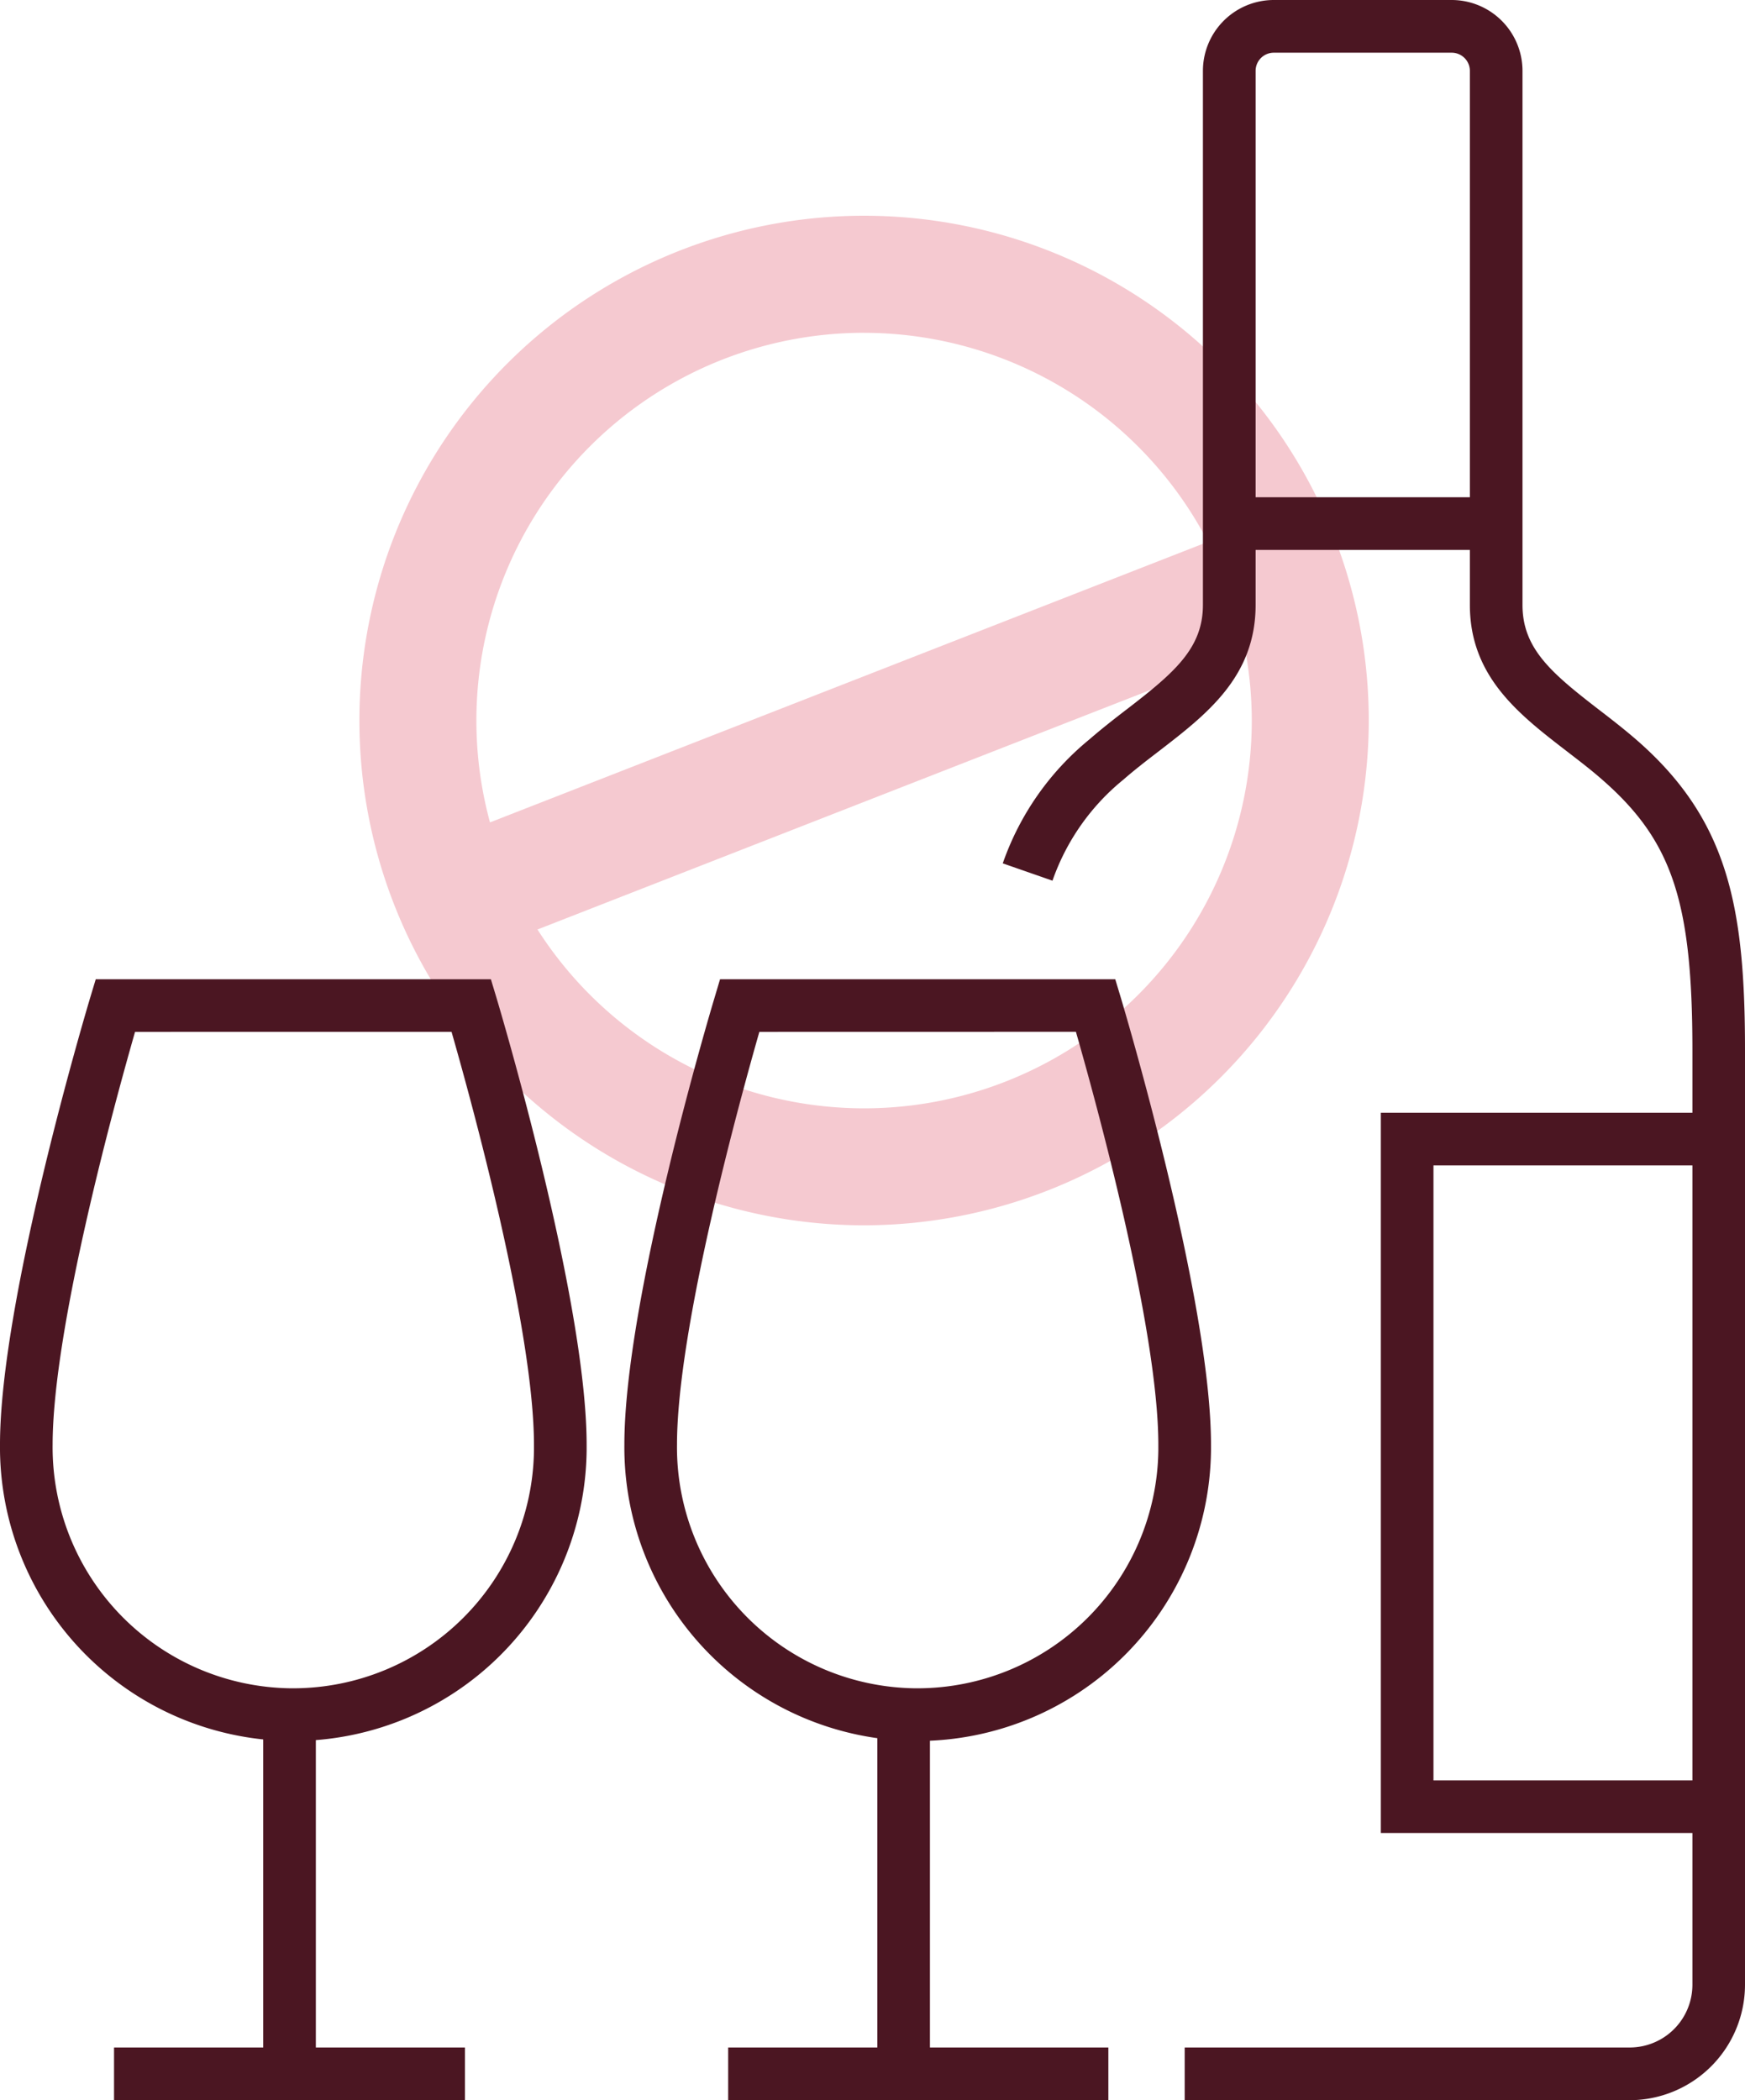
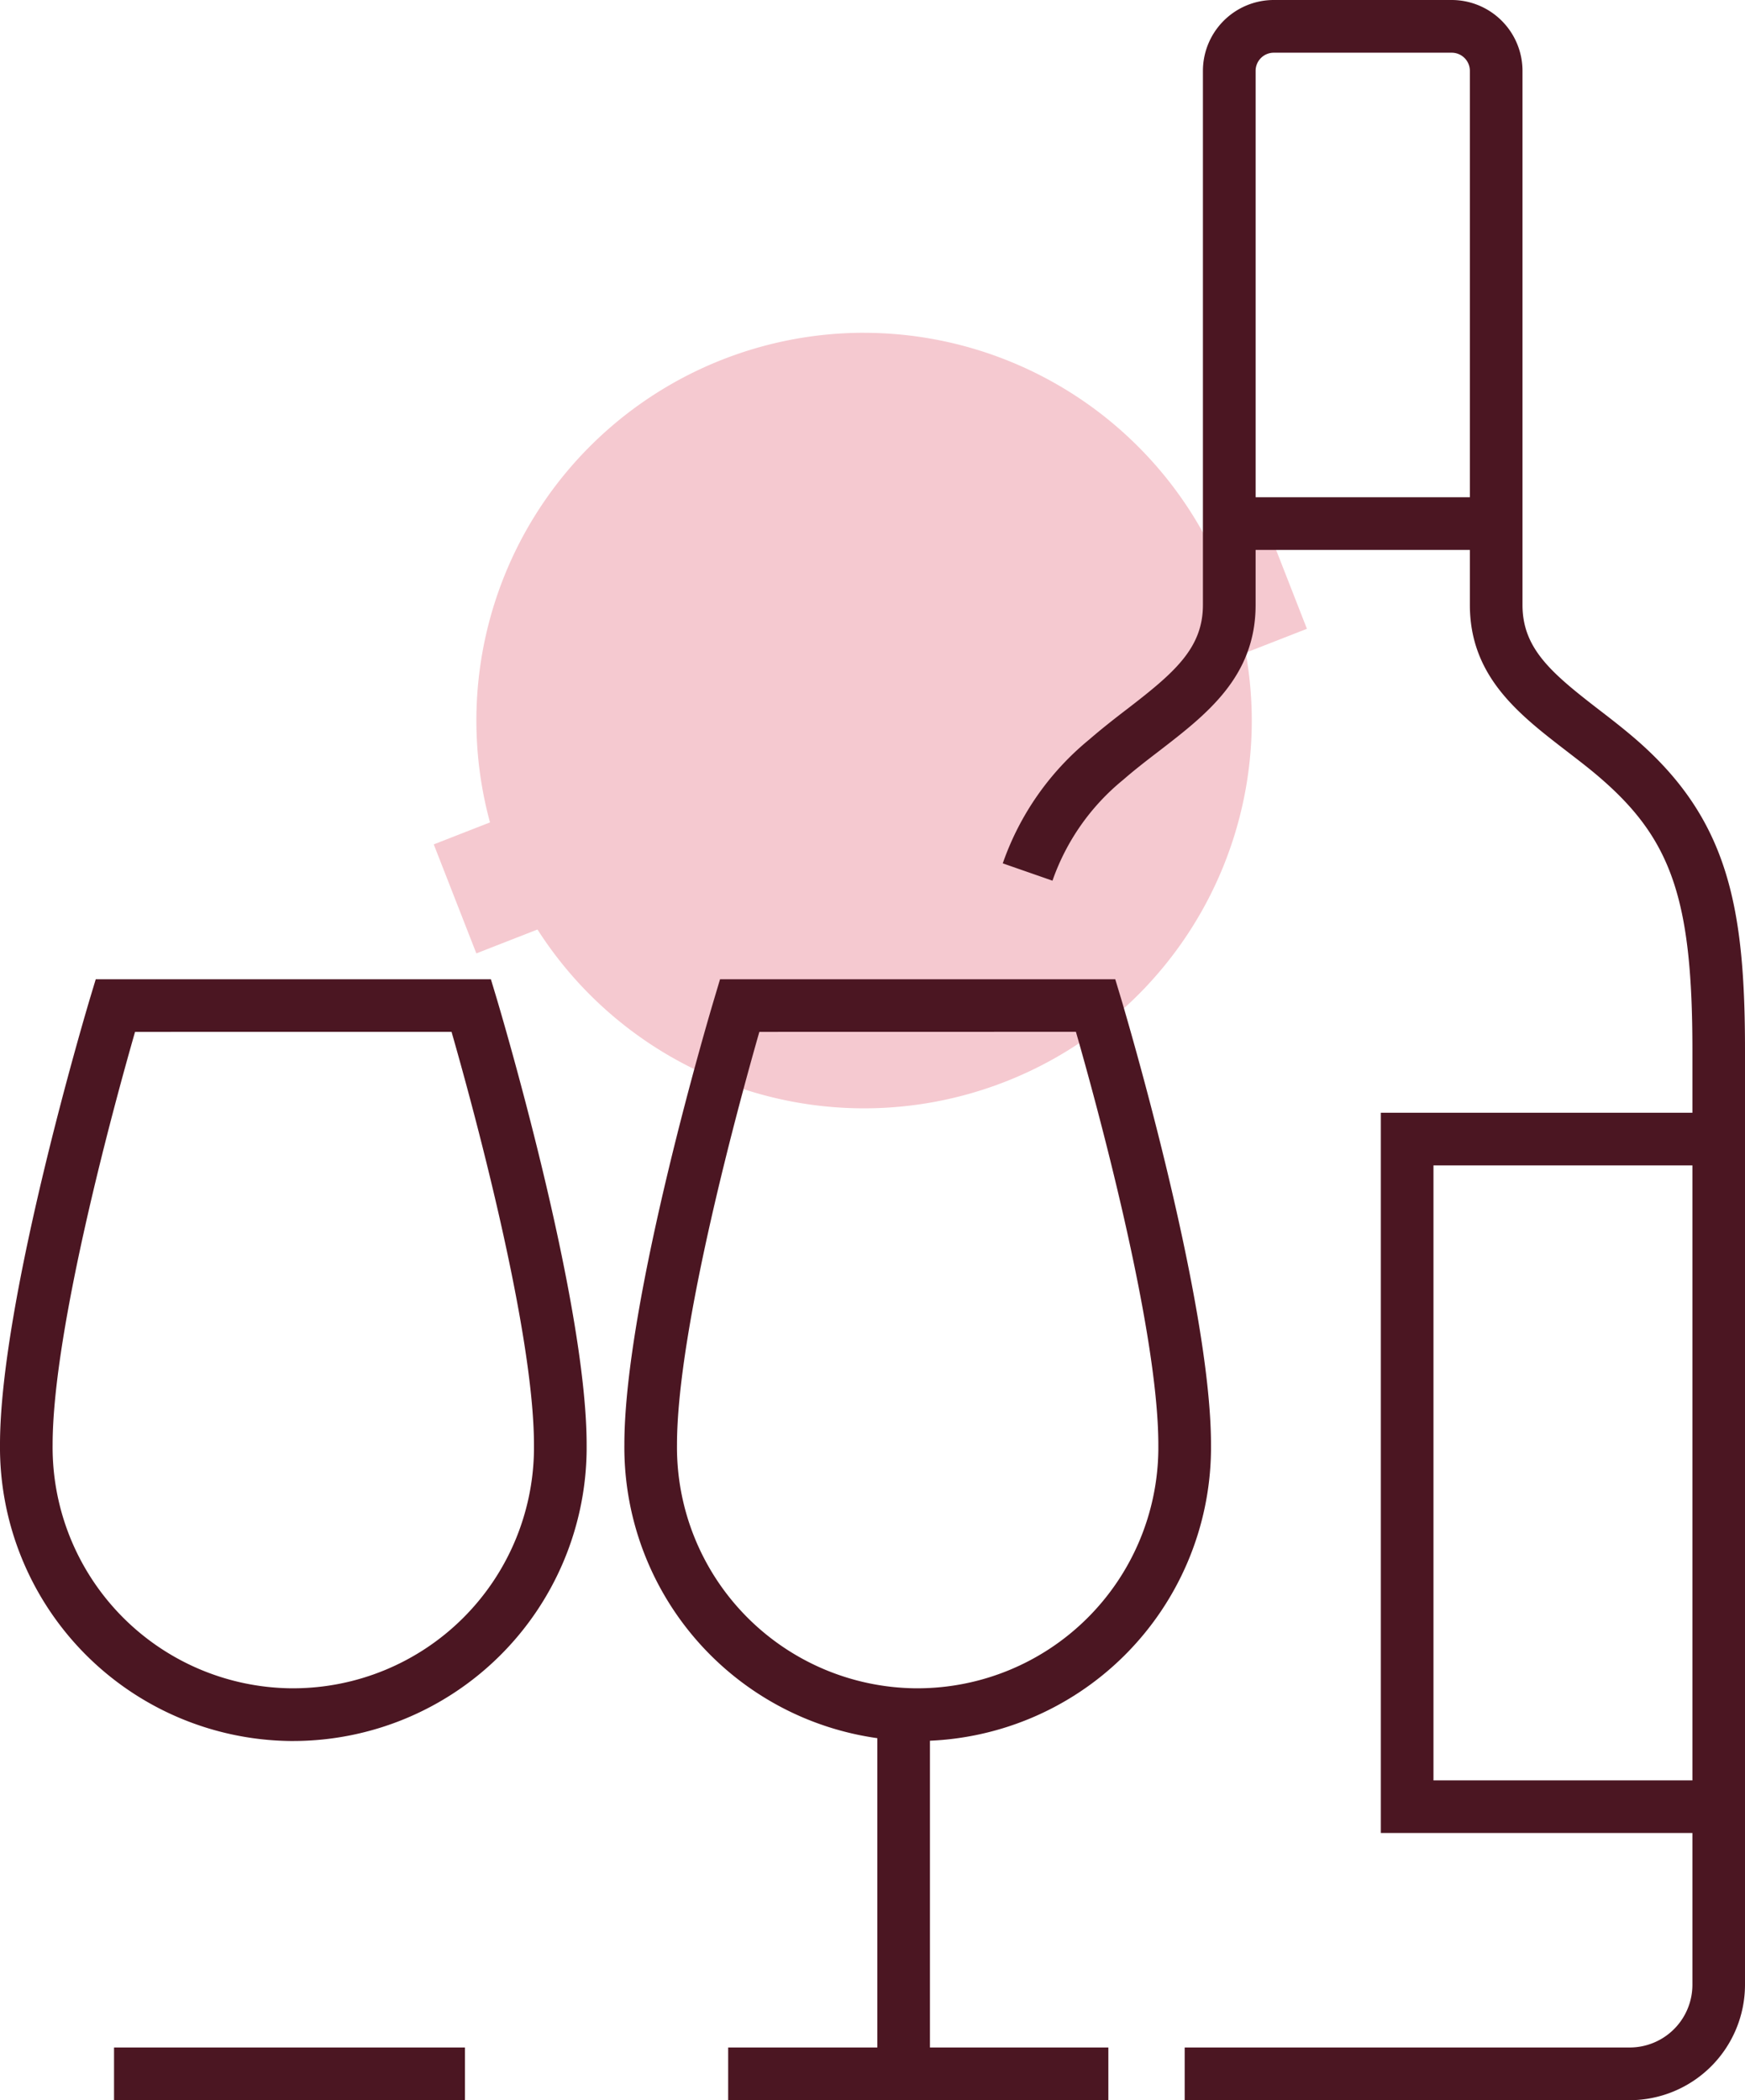
<svg xmlns="http://www.w3.org/2000/svg" width="51" height="61.369" viewBox="0 0 51 61.369">
  <g transform="translate(-311.579 -625.841)">
    <g transform="translate(322.083 632.146)">
-       <path d="M332.891,659.279a14.75,14.75,0,1,1,14.75-14.749A14.767,14.767,0,0,1,332.891,659.279Zm0-26.08a11.331,11.331,0,1,0,11.331,11.331A11.344,11.344,0,0,0,332.891,633.2Z" transform="translate(-318.141 -629.78)" fill="#f5c9d0" />
+       <path d="M332.891,659.279A14.767,14.767,0,0,1,332.891,659.279Zm0-26.08a11.331,11.331,0,1,0,11.331,11.331A11.344,11.344,0,0,0,332.891,633.2Z" transform="translate(-318.141 -629.78)" fill="#f5c9d0" />
      <rect width="26.062" height="3.42" transform="translate(2.173 18.368) rotate(-21.342)" fill="#f5c9d0" />
    </g>
    <g transform="translate(311.579 625.841)">
      <path d="M348.211,687.21H335.206v-1.54h13.006a1.834,1.834,0,0,0,1.833-1.83V656.526c0-4.343-.591-6.115-2.633-7.9-.341-.3-.7-.572-1.047-.84-1.388-1.069-2.824-2.174-2.824-4.269V627.911a.531.531,0,0,0-.531-.53h-5.2a.531.531,0,0,0-.531.53v15.607c0,2.1-1.436,3.2-2.822,4.269-.351.269-.708.543-1.048.84a6.609,6.609,0,0,0-2.067,2.948l-1.453-.506a8.128,8.128,0,0,1,2.527-3.618c.346-.3.727-.6,1.1-.885,1.378-1.061,2.223-1.777,2.223-3.049V627.911a2.072,2.072,0,0,1,2.07-2.07h5.2a2.072,2.072,0,0,1,2.07,2.07v15.608c0,1.273.845,1.988,2.223,3.051.375.288.756.583,1.12.9,2.672,2.332,3.16,4.879,3.16,9.057V683.84A3.377,3.377,0,0,1,348.211,687.21Z" transform="translate(-300.582 -625.841)" fill="#4b1622" />
      <rect width="7.692" height="1.539" transform="translate(35.812 14.53)" fill="#4b1622" />
      <path d="M331.552,665.976h-.091a8.585,8.585,0,0,1-8.482-8.664c0-4.218,2.524-12.687,2.633-13.047l.163-.547h11.551l.165.547c.107.36,2.633,8.829,2.633,13.055v.171A8.585,8.585,0,0,1,331.552,665.976Zm-4.628-20.721c-.56,1.958-2.407,8.655-2.407,12.064a7.045,7.045,0,0,0,6.96,7.117l.075,0a7.044,7.044,0,0,0,7.033-6.961v-.151c0-3.417-1.847-10.115-2.409-12.071Z" transform="translate(-304.731 -615.103)" fill="#4b1622" />
      <rect width="1.538" height="10.256" transform="translate(25.641 50.342)" fill="#4b1622" />
      <rect width="11.111" height="1.539" transform="translate(21.282 59.829)" fill="#4b1622" />
      <path d="M320.152,665.976h-.091a8.585,8.585,0,0,1-8.482-8.664c0-4.218,2.526-12.687,2.633-13.047l.165-.547h11.549l.165.547c.107.36,2.633,8.829,2.633,13.055v.176A8.584,8.584,0,0,1,320.152,665.976Zm-4.626-20.721c-.562,1.958-2.409,8.655-2.409,12.064a7.045,7.045,0,0,0,6.96,7.117l.075,0a7.044,7.044,0,0,0,7.033-6.961v-.144c0-3.422-1.847-10.121-2.409-12.077Z" transform="translate(-311.579 -615.103)" fill="#4b1622" />
-       <rect width="1.538" height="10.256" transform="translate(7.693 50.342)" fill="#4b1622" />
      <rect width="10.256" height="1.539" transform="translate(3.333 59.829)" fill="#4b1622" />
      <path d="M346.664,667.2h-9.873V646.154h9.873v1.539h-8.335v17.97h8.335Z" transform="translate(-296.434 -613.639)" fill="#4b1622" />
    </g>
  </g>
</svg>